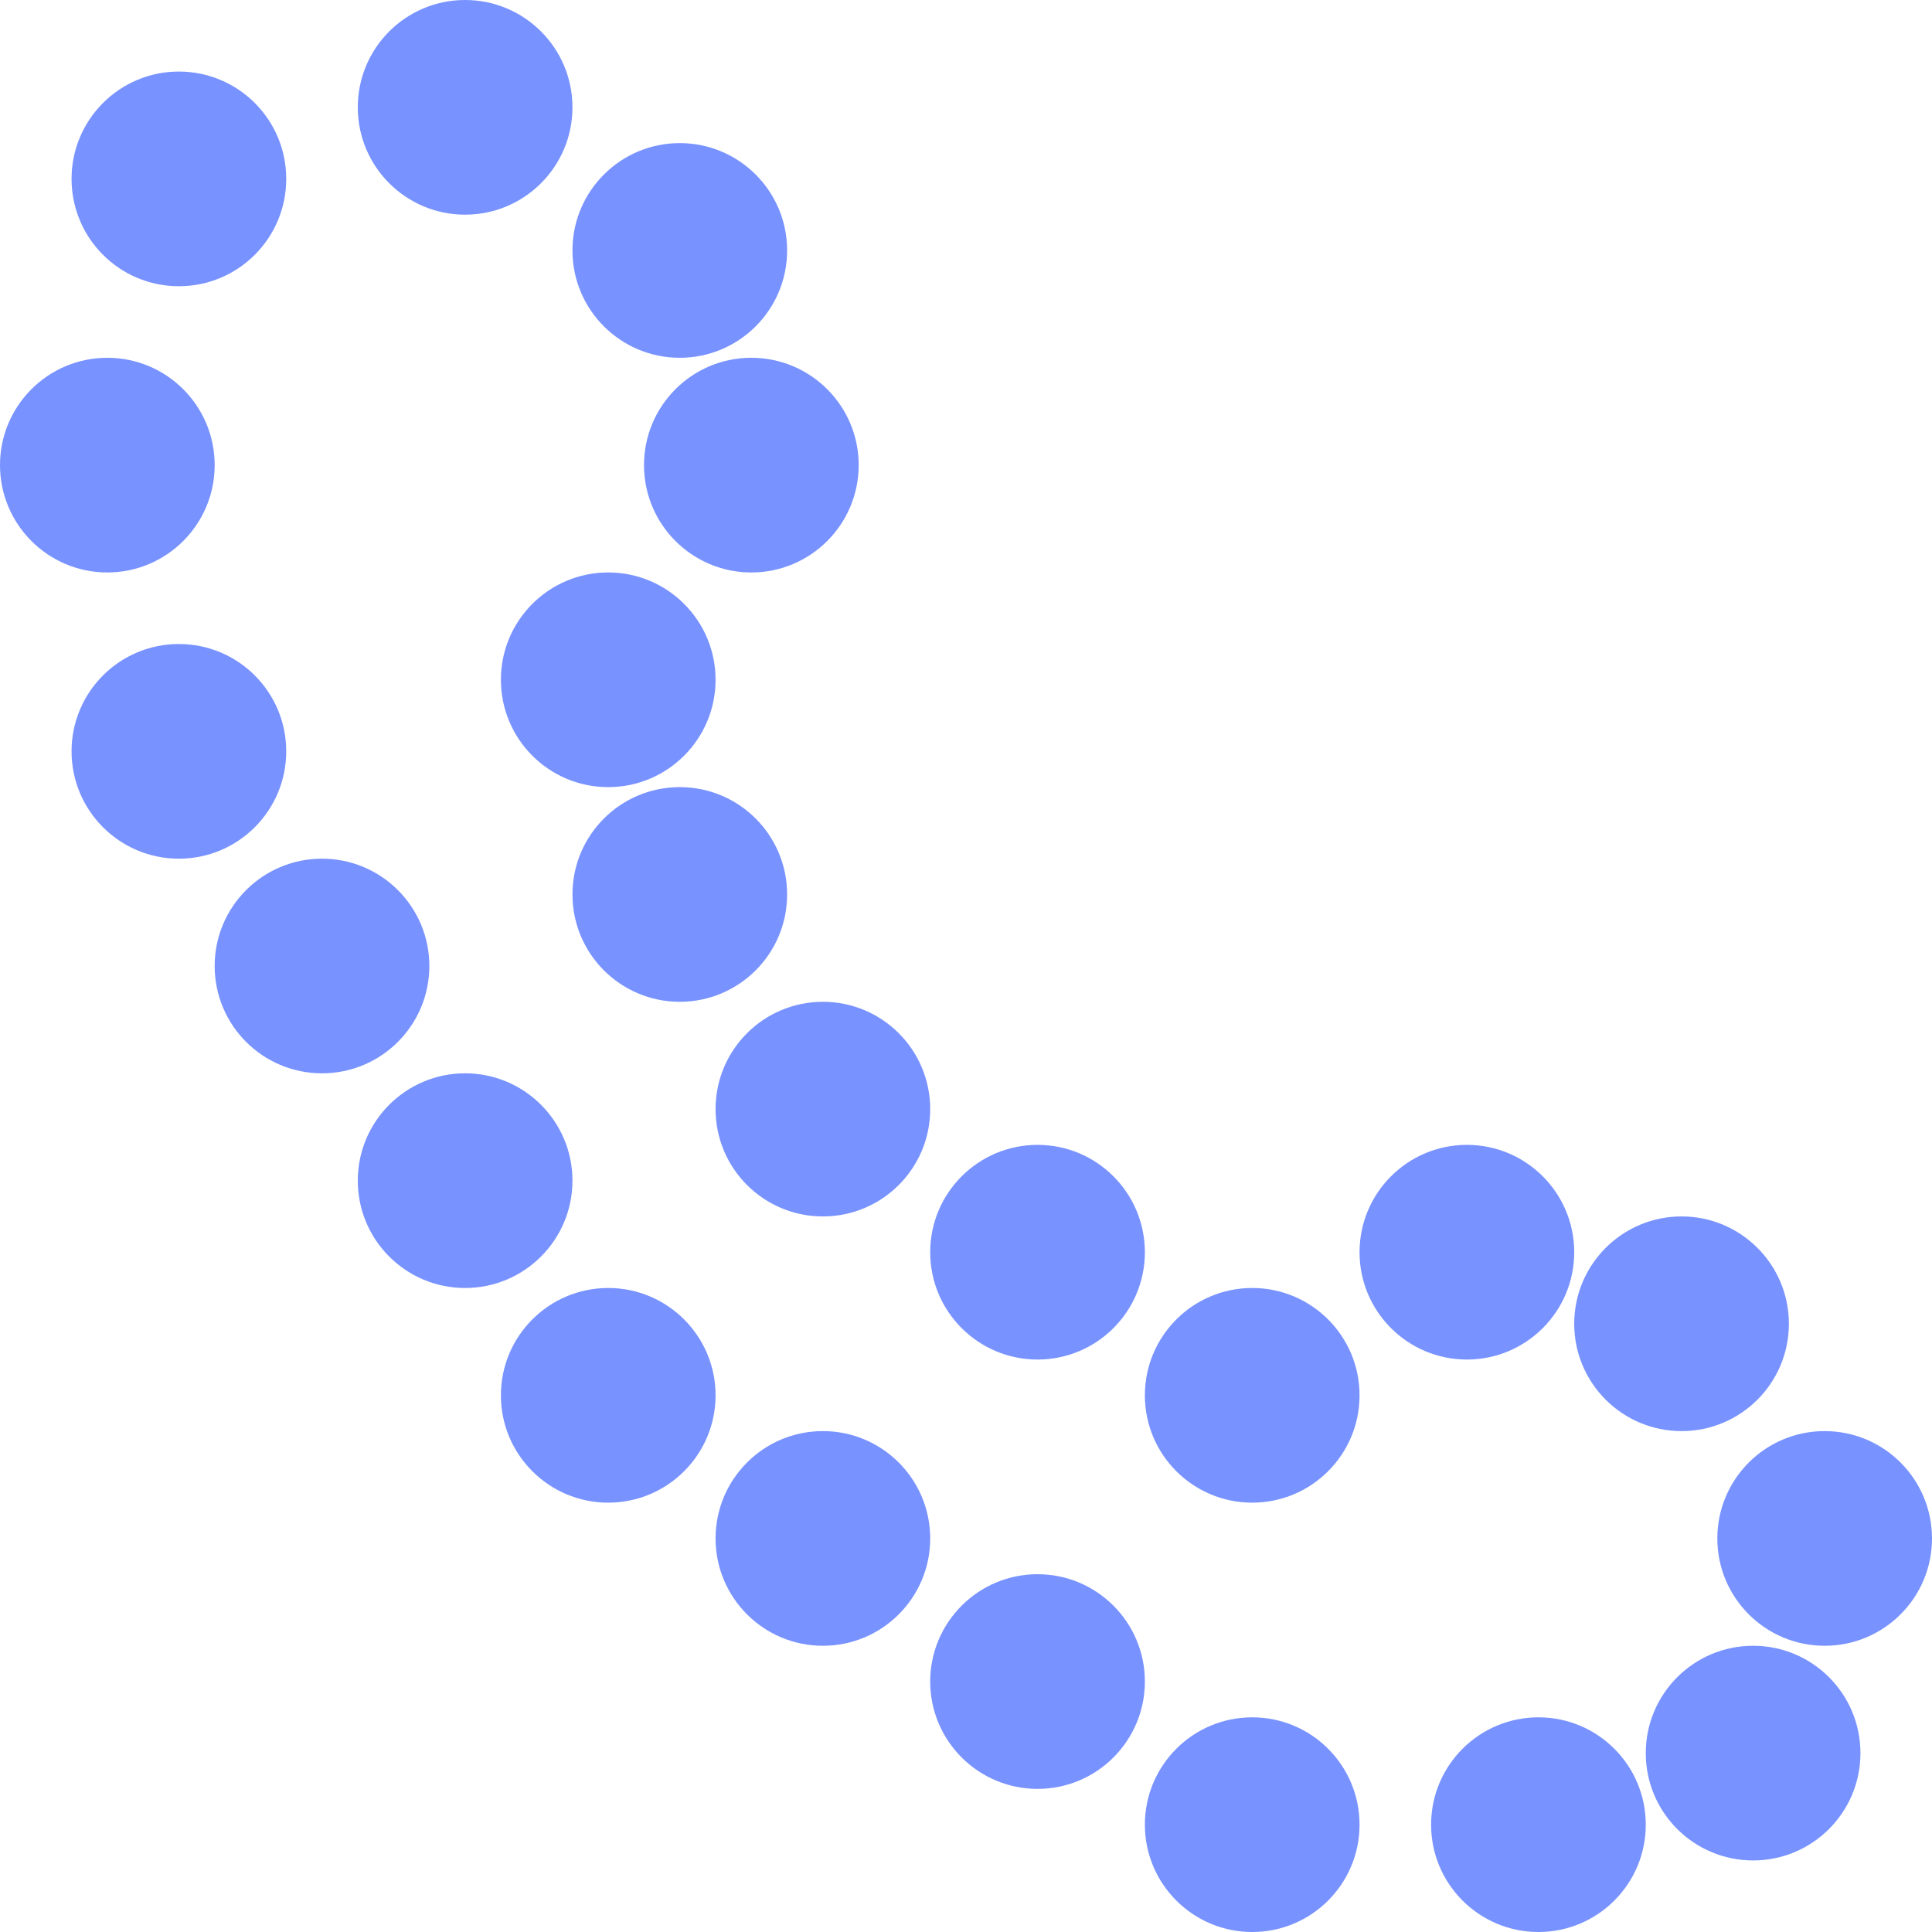
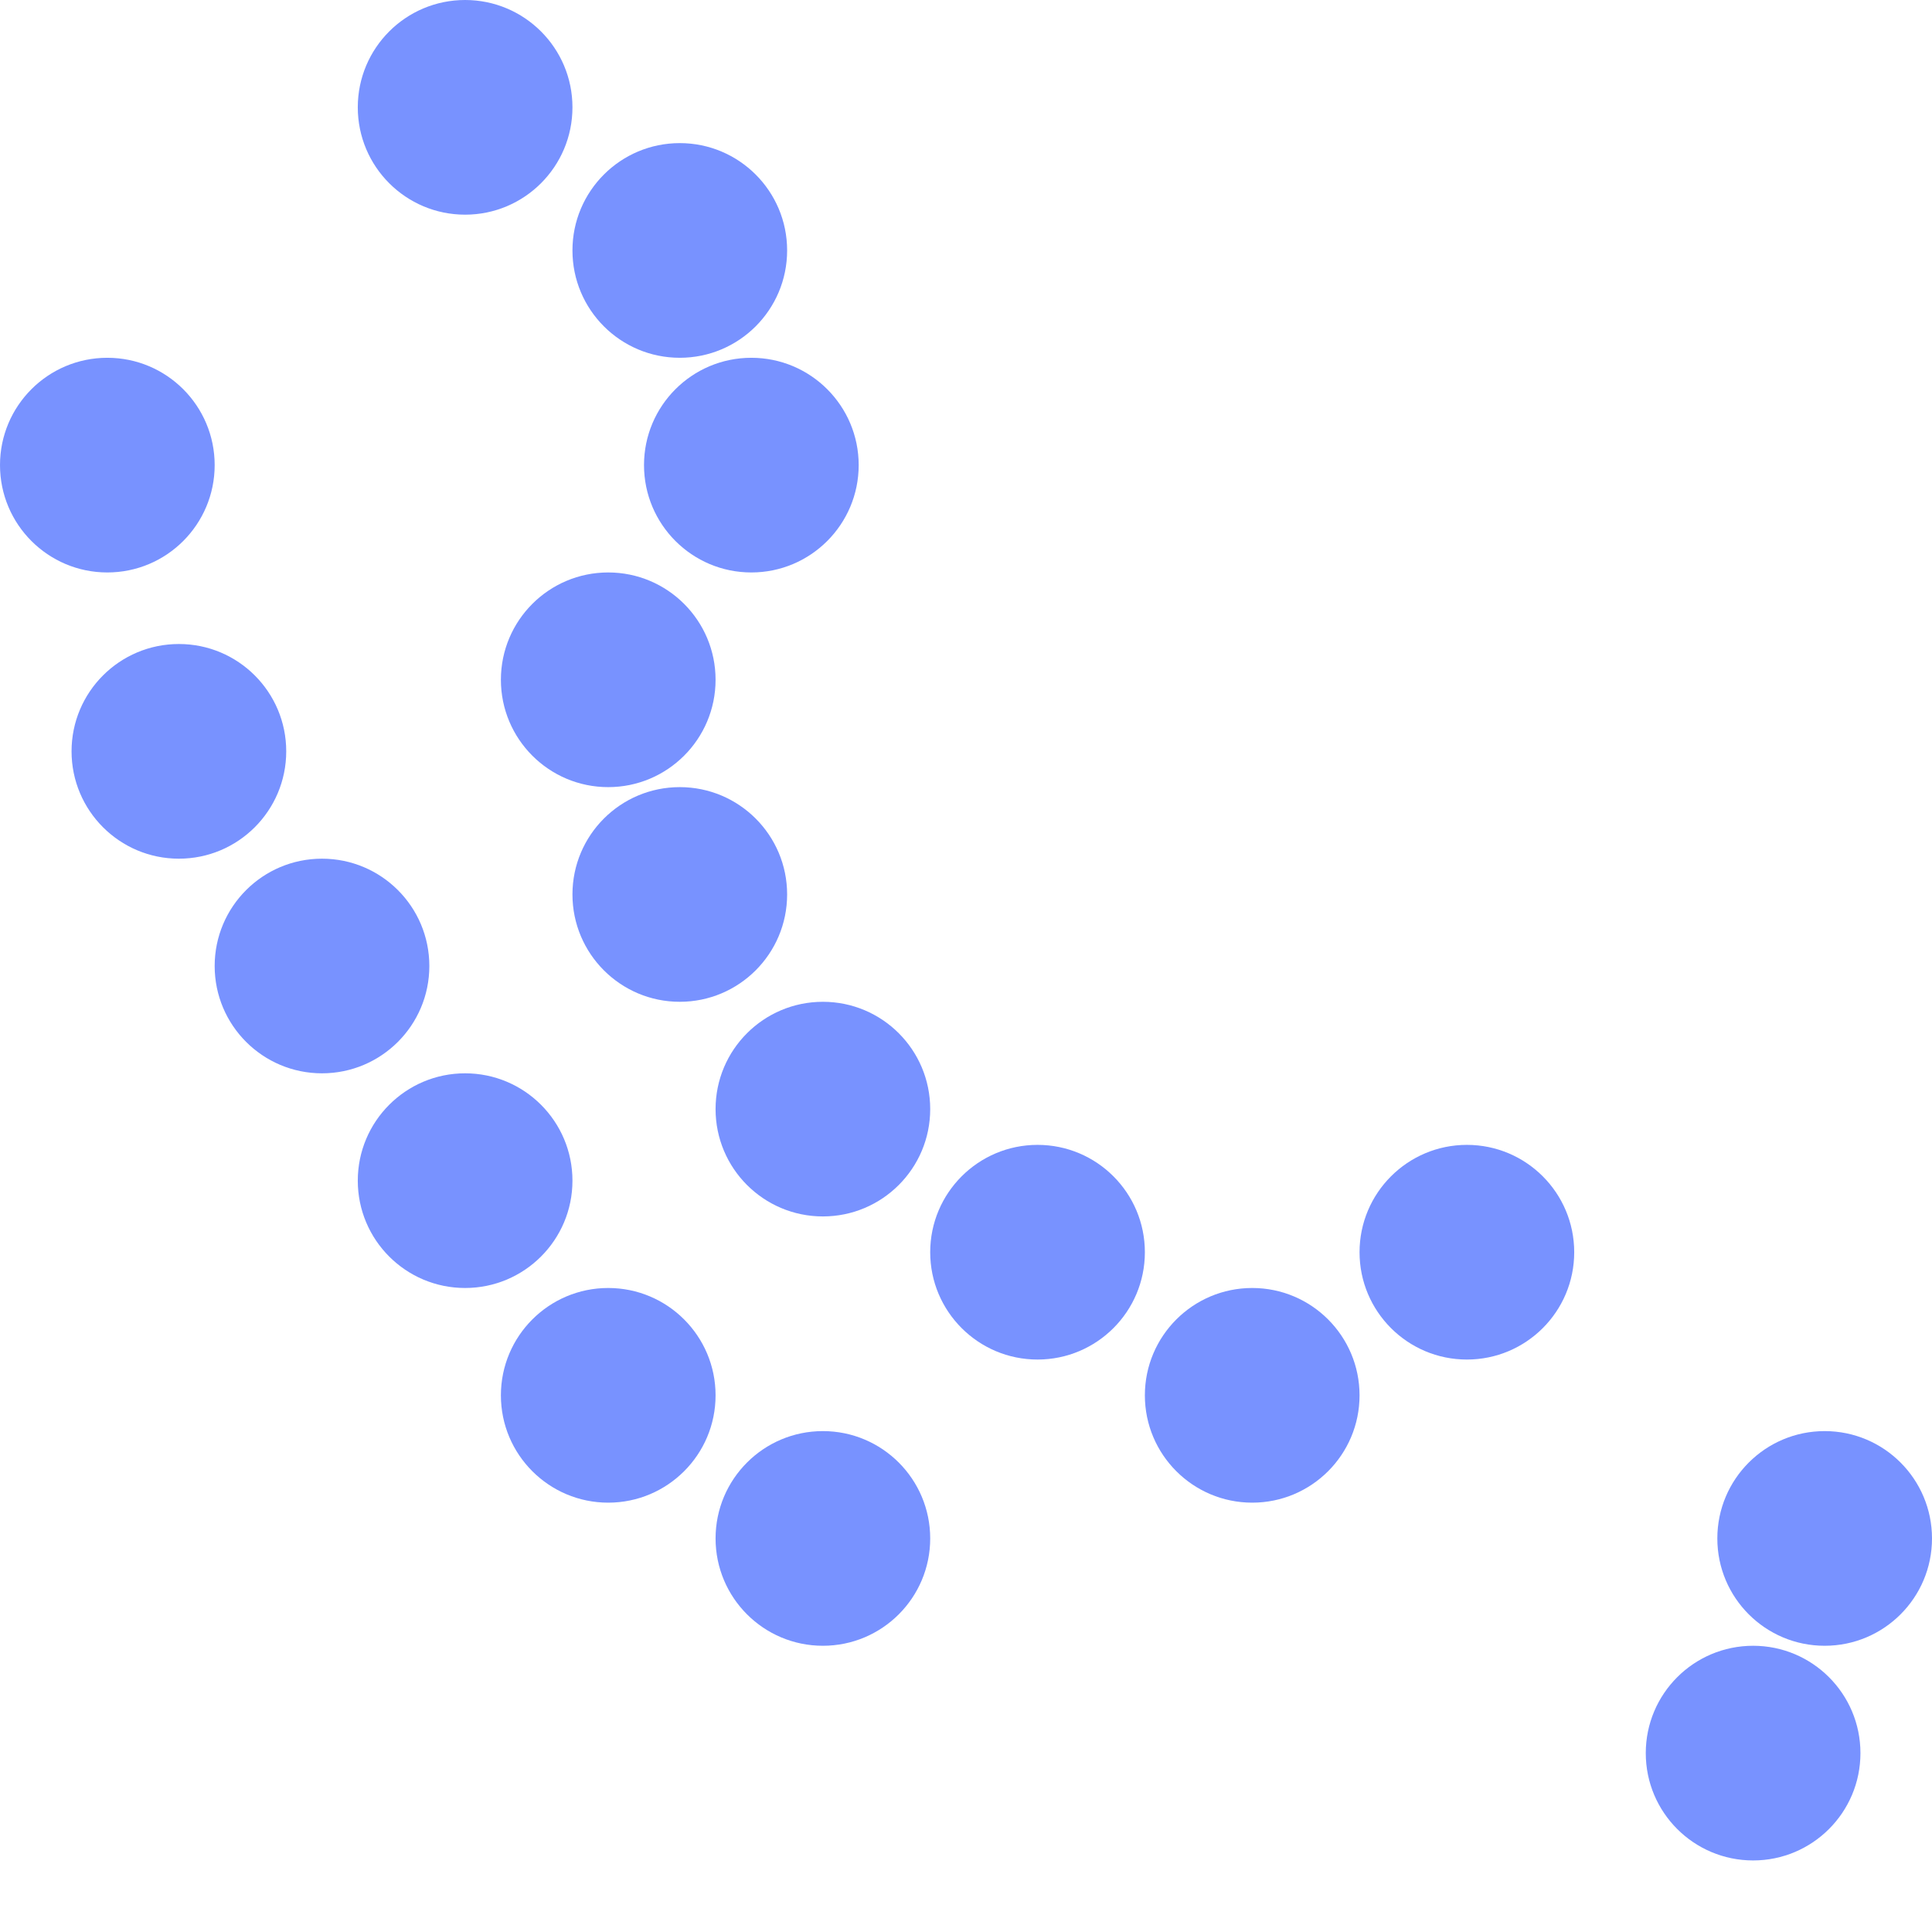
<svg xmlns="http://www.w3.org/2000/svg" width="53" height="53" viewBox="0 0 53 53" fill="none">
  <path d="M23.556 12.759C23.556 14.385 22.237 15.704 20.611 15.704C18.985 15.704 17.667 14.385 17.667 12.759C17.667 11.133 18.985 9.815 20.611 9.815C22.237 9.815 23.556 11.133 23.556 12.759Z" fill="#7892FF" />
  <path d="M19.63 18.648C19.63 20.274 18.311 21.593 16.685 21.593C15.059 21.593 13.741 20.274 13.741 18.648C13.741 17.022 15.059 15.704 16.685 15.704C18.311 15.704 19.63 17.022 19.63 18.648Z" fill="#7892FF" />
  <path d="M21.593 24.537C21.593 26.163 20.274 27.482 18.648 27.482C17.022 27.482 15.704 26.163 15.704 24.537C15.704 22.911 17.022 21.593 18.648 21.593C20.274 21.593 21.593 22.911 21.593 24.537Z" fill="#7892FF" />
  <path d="M25.518 30.426C25.518 32.052 24.2 33.37 22.574 33.37C20.948 33.37 19.63 32.052 19.63 30.426C19.63 28.8 20.948 27.482 22.574 27.482C24.2 27.482 25.518 28.8 25.518 30.426Z" fill="#7892FF" />
  <path d="M31.407 34.352C31.407 35.978 30.089 37.296 28.463 37.296C26.837 37.296 25.518 35.978 25.518 34.352C25.518 32.726 26.837 31.407 28.463 31.407C30.089 31.407 31.407 32.726 31.407 34.352Z" fill="#7892FF" />
  <path d="M37.296 38.278C37.296 39.904 35.978 41.222 34.352 41.222C32.726 41.222 31.407 39.904 31.407 38.278C31.407 36.652 32.726 35.333 34.352 35.333C35.978 35.333 37.296 36.652 37.296 38.278Z" fill="#7892FF" />
  <path d="M43.185 34.352C43.185 35.978 41.867 37.296 40.241 37.296C38.615 37.296 37.296 35.978 37.296 34.352C37.296 32.726 38.615 31.407 40.241 31.407C41.867 31.407 43.185 32.726 43.185 34.352Z" fill="#7892FF" />
-   <path d="M49.074 36.315C49.074 37.941 47.756 39.259 46.13 39.259C44.504 39.259 43.185 37.941 43.185 36.315C43.185 34.689 44.504 33.37 46.13 33.37C47.756 33.37 49.074 34.689 49.074 36.315Z" fill="#7892FF" />
  <path d="M53 42.204C53 43.83 51.682 45.148 50.056 45.148C48.429 45.148 47.111 43.83 47.111 42.204C47.111 40.578 48.429 39.259 50.056 39.259C51.682 39.259 53 40.578 53 42.204Z" fill="#7892FF" />
  <path d="M51.037 48.093C51.037 49.719 49.719 51.037 48.093 51.037C46.466 51.037 45.148 49.719 45.148 48.093C45.148 46.466 46.466 45.148 48.093 45.148C49.719 45.148 51.037 46.466 51.037 48.093Z" fill="#7892FF" />
-   <path d="M45.148 50.056C45.148 51.682 43.83 53 42.204 53C40.578 53 39.259 51.682 39.259 50.056C39.259 48.429 40.578 47.111 42.204 47.111C43.83 47.111 45.148 48.429 45.148 50.056Z" fill="#7892FF" />
-   <path d="M37.296 50.056C37.296 51.682 35.978 53 34.352 53C32.726 53 31.407 51.682 31.407 50.056C31.407 48.429 32.726 47.111 34.352 47.111C35.978 47.111 37.296 48.429 37.296 50.056Z" fill="#7892FF" />
-   <path d="M31.407 46.13C31.407 47.756 30.089 49.074 28.463 49.074C26.837 49.074 25.518 47.756 25.518 46.13C25.518 44.504 26.837 43.185 28.463 43.185C30.089 43.185 31.407 44.504 31.407 46.13Z" fill="#7892FF" />
  <path d="M25.518 42.204C25.518 43.83 24.2 45.148 22.574 45.148C20.948 45.148 19.63 43.83 19.63 42.204C19.63 40.578 20.948 39.259 22.574 39.259C24.2 39.259 25.518 40.578 25.518 42.204Z" fill="#7892FF" />
  <path d="M19.63 38.278C19.63 39.904 18.311 41.222 16.685 41.222C15.059 41.222 13.741 39.904 13.741 38.278C13.741 36.652 15.059 35.333 16.685 35.333C18.311 35.333 19.63 36.652 19.63 38.278Z" fill="#7892FF" />
  <path d="M15.704 32.389C15.704 34.015 14.385 35.333 12.759 35.333C11.133 35.333 9.815 34.015 9.815 32.389C9.815 30.763 11.133 29.444 12.759 29.444C14.385 29.444 15.704 30.763 15.704 32.389Z" fill="#7892FF" />
  <path d="M11.778 26.5C11.778 28.126 10.46 29.444 8.833 29.444C7.207 29.444 5.889 28.126 5.889 26.5C5.889 24.874 7.207 23.556 8.833 23.556C10.46 23.556 11.778 24.874 11.778 26.5Z" fill="#7892FF" />
  <path d="M7.852 20.611C7.852 22.237 6.534 23.556 4.907 23.556C3.281 23.556 1.963 22.237 1.963 20.611C1.963 18.985 3.281 17.667 4.907 17.667C6.534 17.667 7.852 18.985 7.852 20.611Z" fill="#7892FF" />
  <path d="M5.889 12.759C5.889 14.385 4.571 15.704 2.944 15.704C1.318 15.704 0 14.385 0 12.759C0 11.133 1.318 9.815 2.944 9.815C4.571 9.815 5.889 11.133 5.889 12.759Z" fill="#7892FF" />
-   <path d="M7.852 4.907C7.852 6.534 6.534 7.852 4.907 7.852C3.281 7.852 1.963 6.534 1.963 4.907C1.963 3.281 3.281 1.963 4.907 1.963C6.534 1.963 7.852 3.281 7.852 4.907Z" fill="#7892FF" />
  <path d="M15.704 2.944C15.704 4.571 14.385 5.889 12.759 5.889C11.133 5.889 9.815 4.571 9.815 2.944C9.815 1.318 11.133 0 12.759 0C14.385 0 15.704 1.318 15.704 2.944Z" fill="#7892FF" />
  <path d="M21.593 6.87C21.593 8.497 20.274 9.815 18.648 9.815C17.022 9.815 15.704 8.497 15.704 6.87C15.704 5.244 17.022 3.926 18.648 3.926C20.274 3.926 21.593 5.244 21.593 6.87Z" fill="#7892FF" />
</svg>